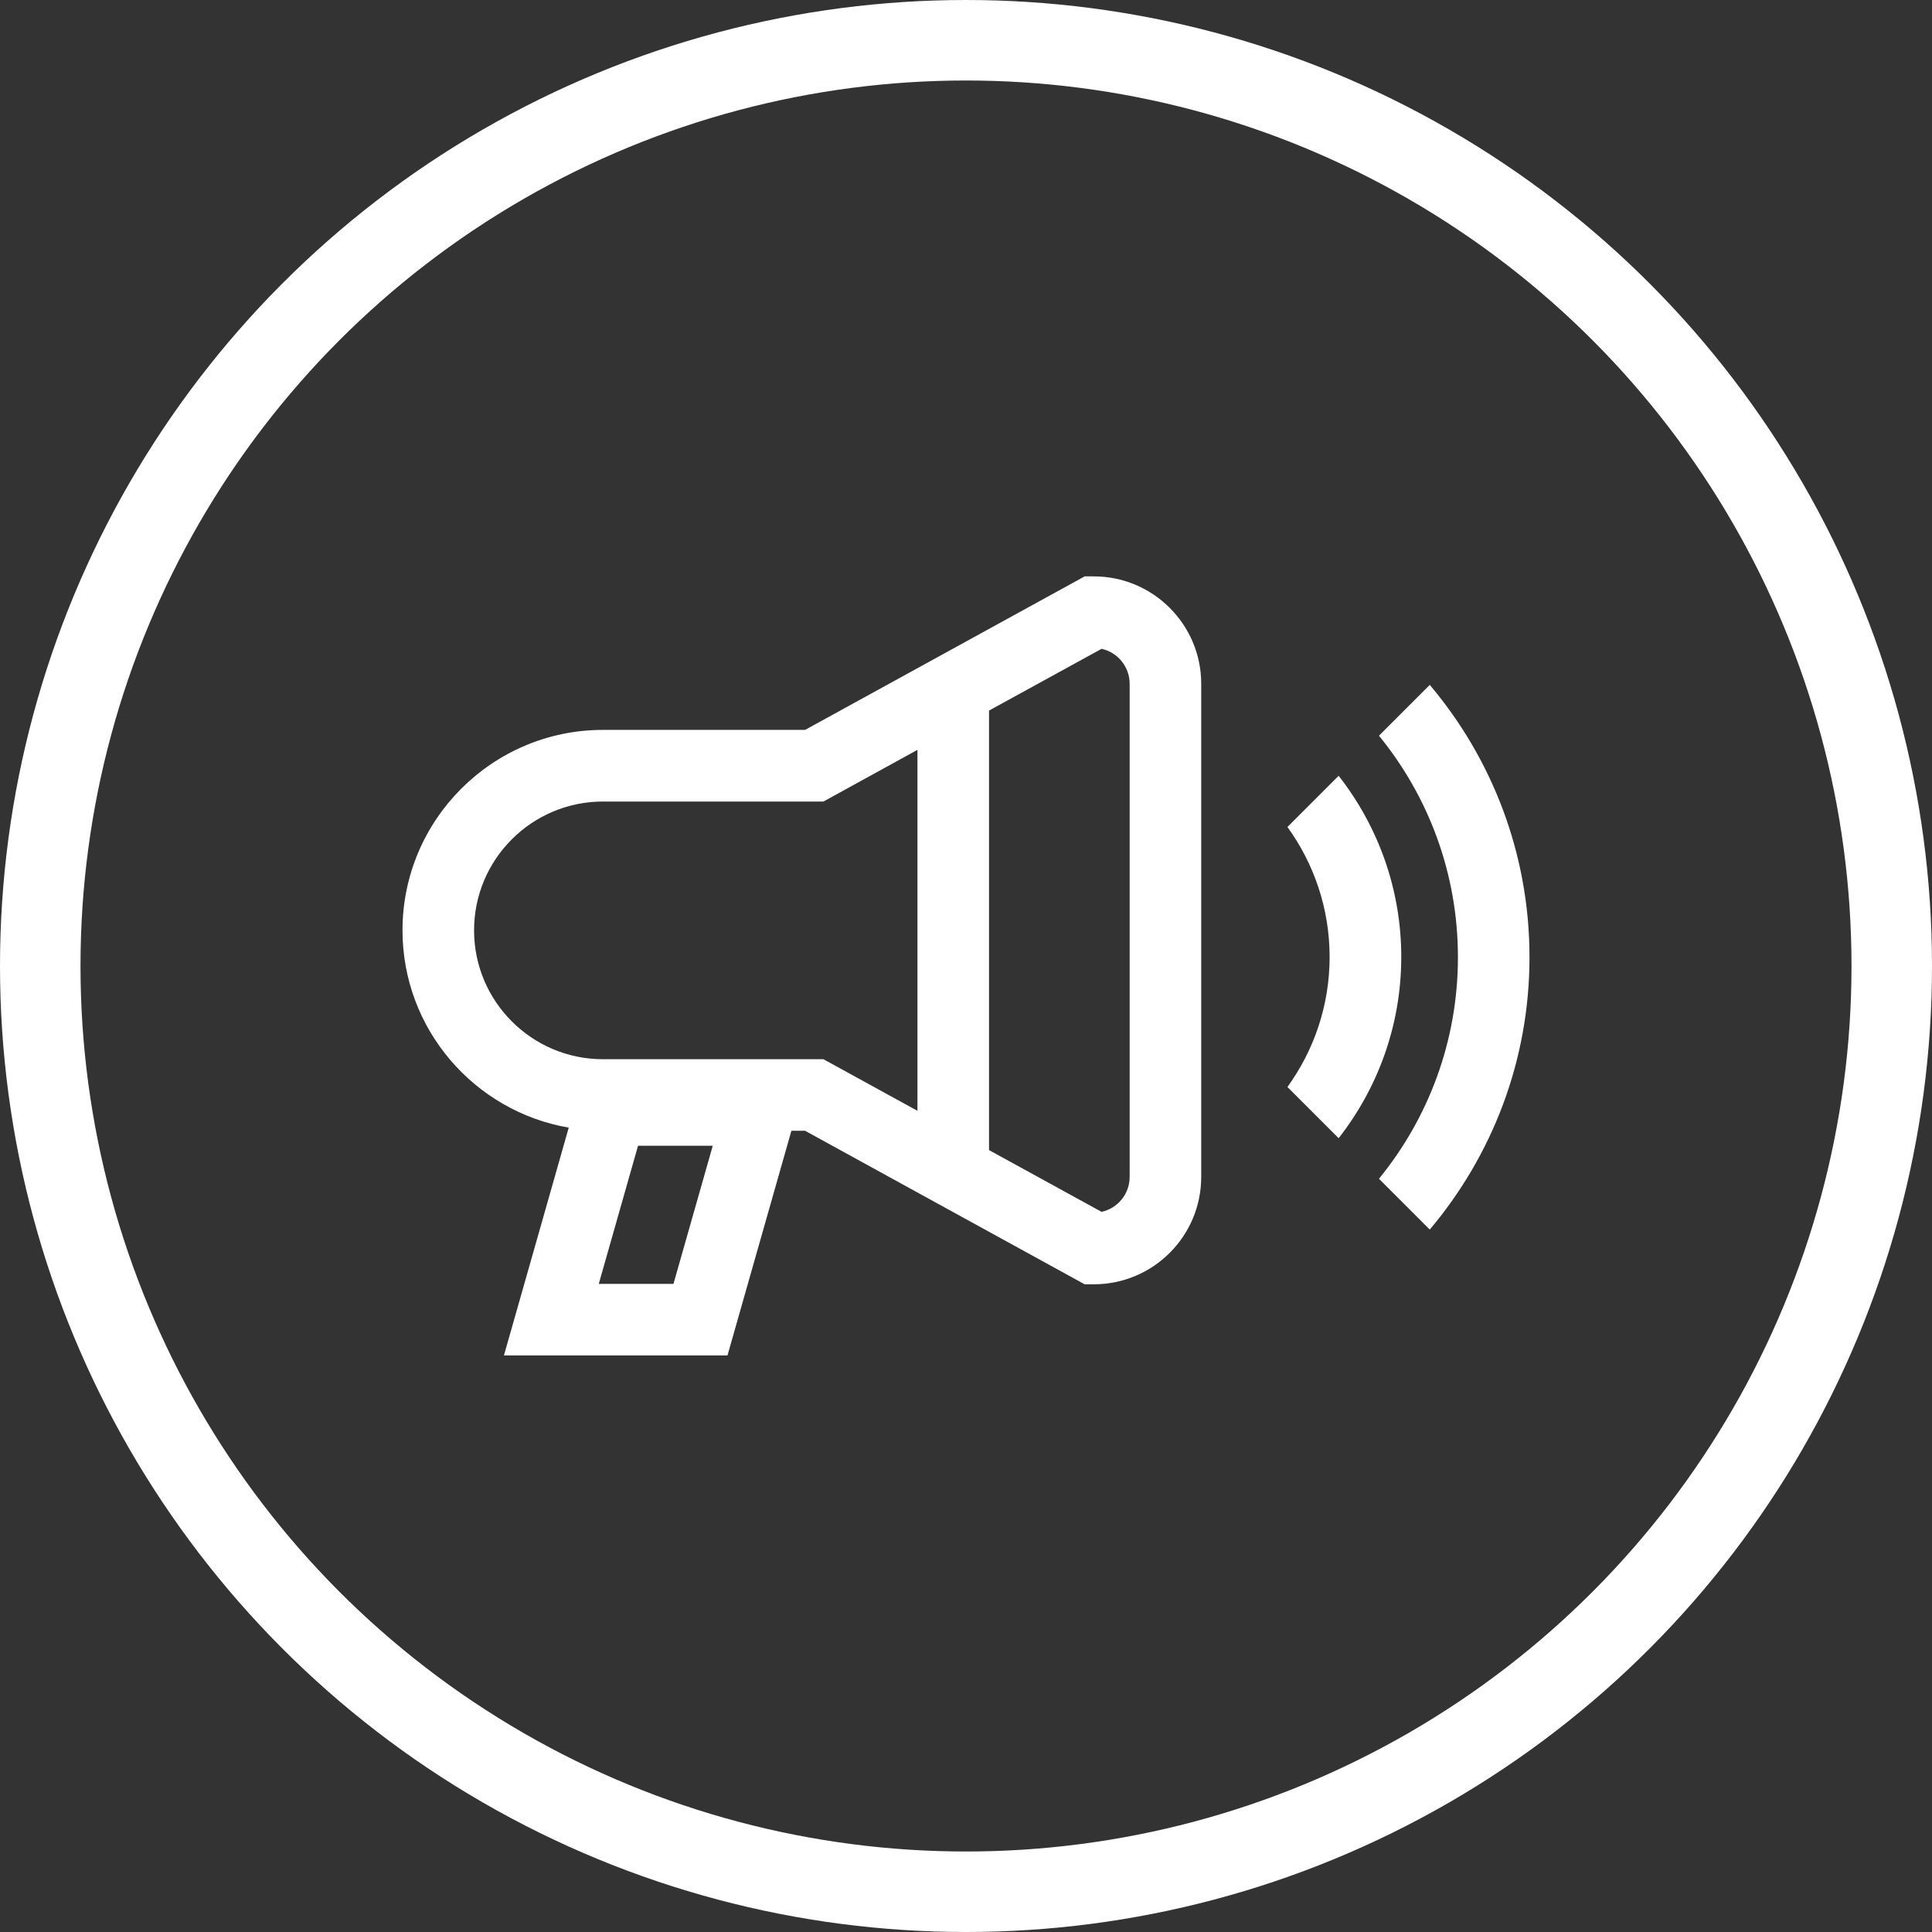
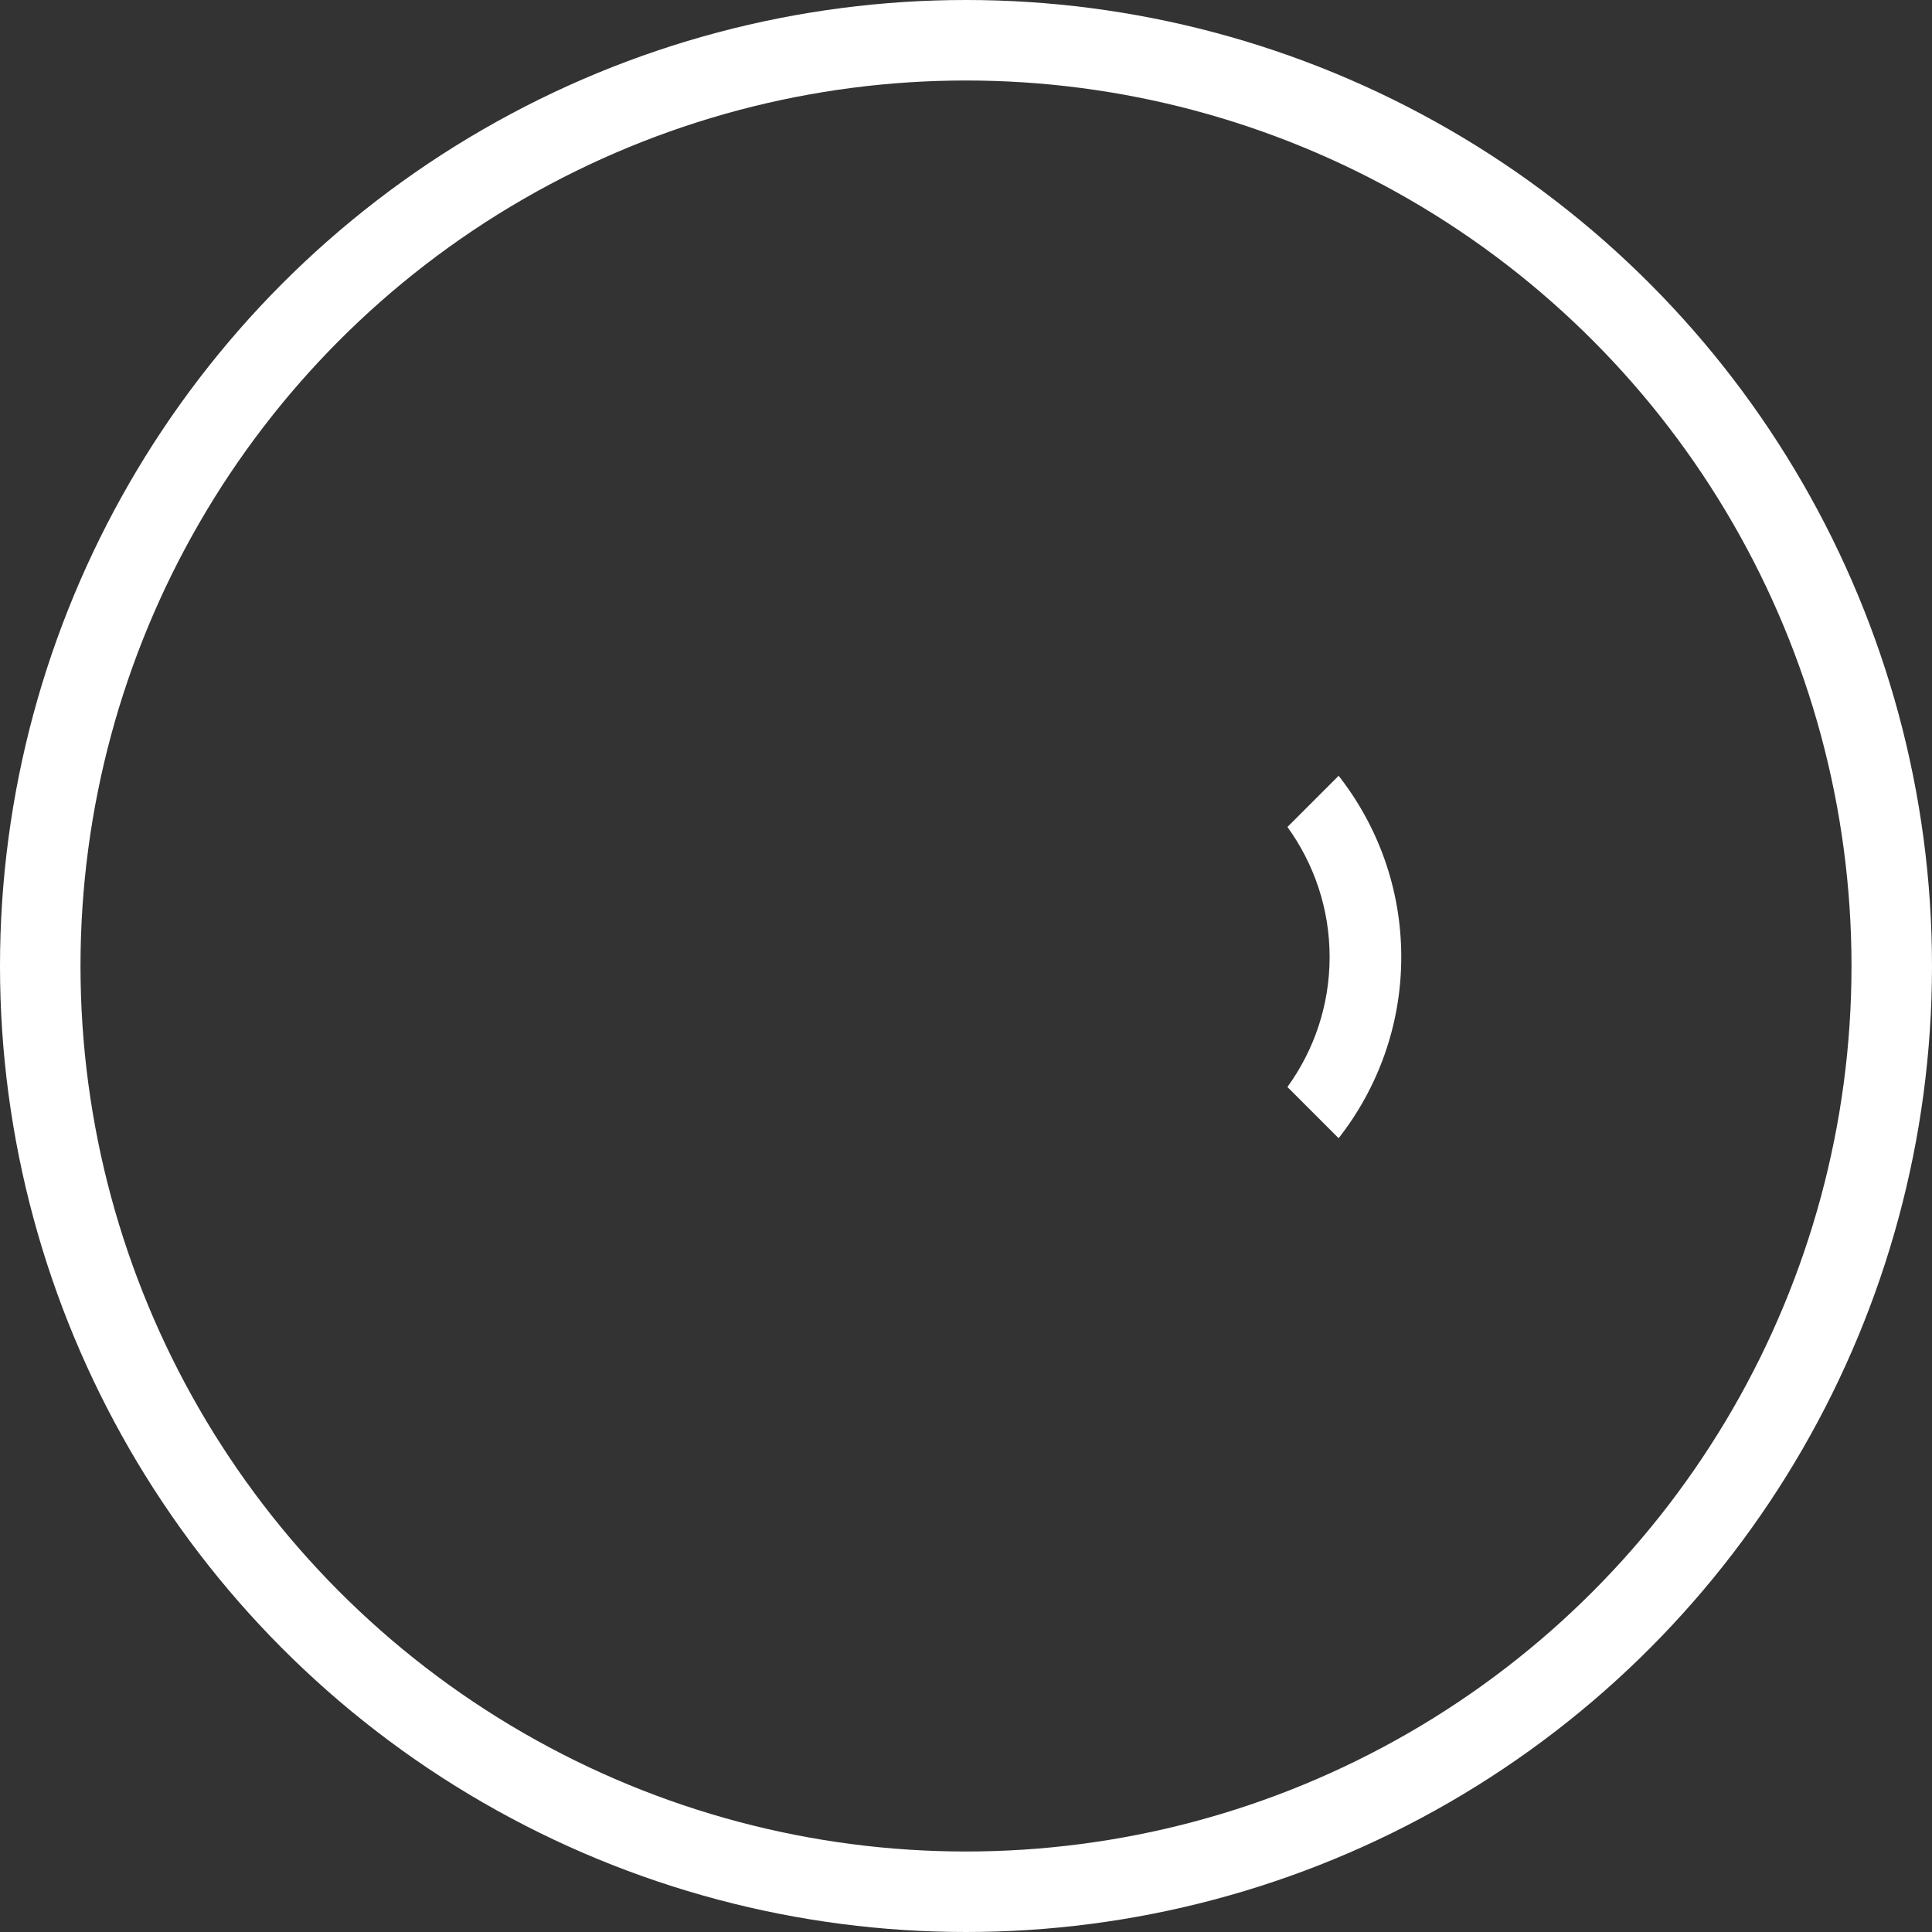
<svg xmlns="http://www.w3.org/2000/svg" width="24" height="24" viewBox="0 0 24 24" fill="none">
  <rect x="0" y="0" width="24" height="24" fill="#333333" stroke="none" />
  <g clip-path="url(#clip0_570_1267)">
-     <path d="M13.588 7.16H13.474L10.001 9.067H7.49C6.117 9.067 5 10.184 5 11.557C5 12.785 5.894 13.806 7.065 14.008L6.26 16.838H9.037L9.831 14.047H10.001L13.474 15.954H13.588C14.324 15.954 14.922 15.356 14.922 14.62V8.494C14.922 7.759 14.324 7.16 13.588 7.16ZM8.366 15.949H7.438L7.926 14.233H8.854L8.366 15.949ZM11.397 13.799L10.229 13.158H7.49C6.607 13.158 5.889 12.44 5.889 11.557C5.889 10.674 6.607 9.957 7.49 9.957H10.229L11.397 9.315V13.799ZM14.033 14.62C14.033 14.833 13.883 15.011 13.684 15.054L12.286 14.287V8.827L13.684 8.06C13.883 8.103 14.033 8.282 14.033 8.494V14.62Z" fill="white" />
    <path d="M16.629 9.637L15.993 10.273C16.322 10.728 16.517 11.285 16.517 11.888C16.517 12.491 16.322 13.048 15.993 13.503L16.629 14.139C17.115 13.518 17.407 12.736 17.407 11.888C17.407 11.039 17.115 10.258 16.629 9.637Z" fill="white" />
-     <path d="M17.761 8.508L17.13 9.139C17.743 9.89 18.111 10.848 18.111 11.891C18.111 12.934 17.743 13.892 17.13 14.643L17.761 15.274C18.533 14.359 19 13.179 19 11.891C19 10.603 18.533 9.422 17.761 8.508Z" fill="white" />
  </g>
  <circle cx="12" cy="12" r="11.5" stroke="white" />
  <defs>
    <clipPath id="clip0_570_1267">
      <rect width="14" height="14" fill="white" transform="translate(5 5)" />
    </clipPath>
  </defs>
</svg>